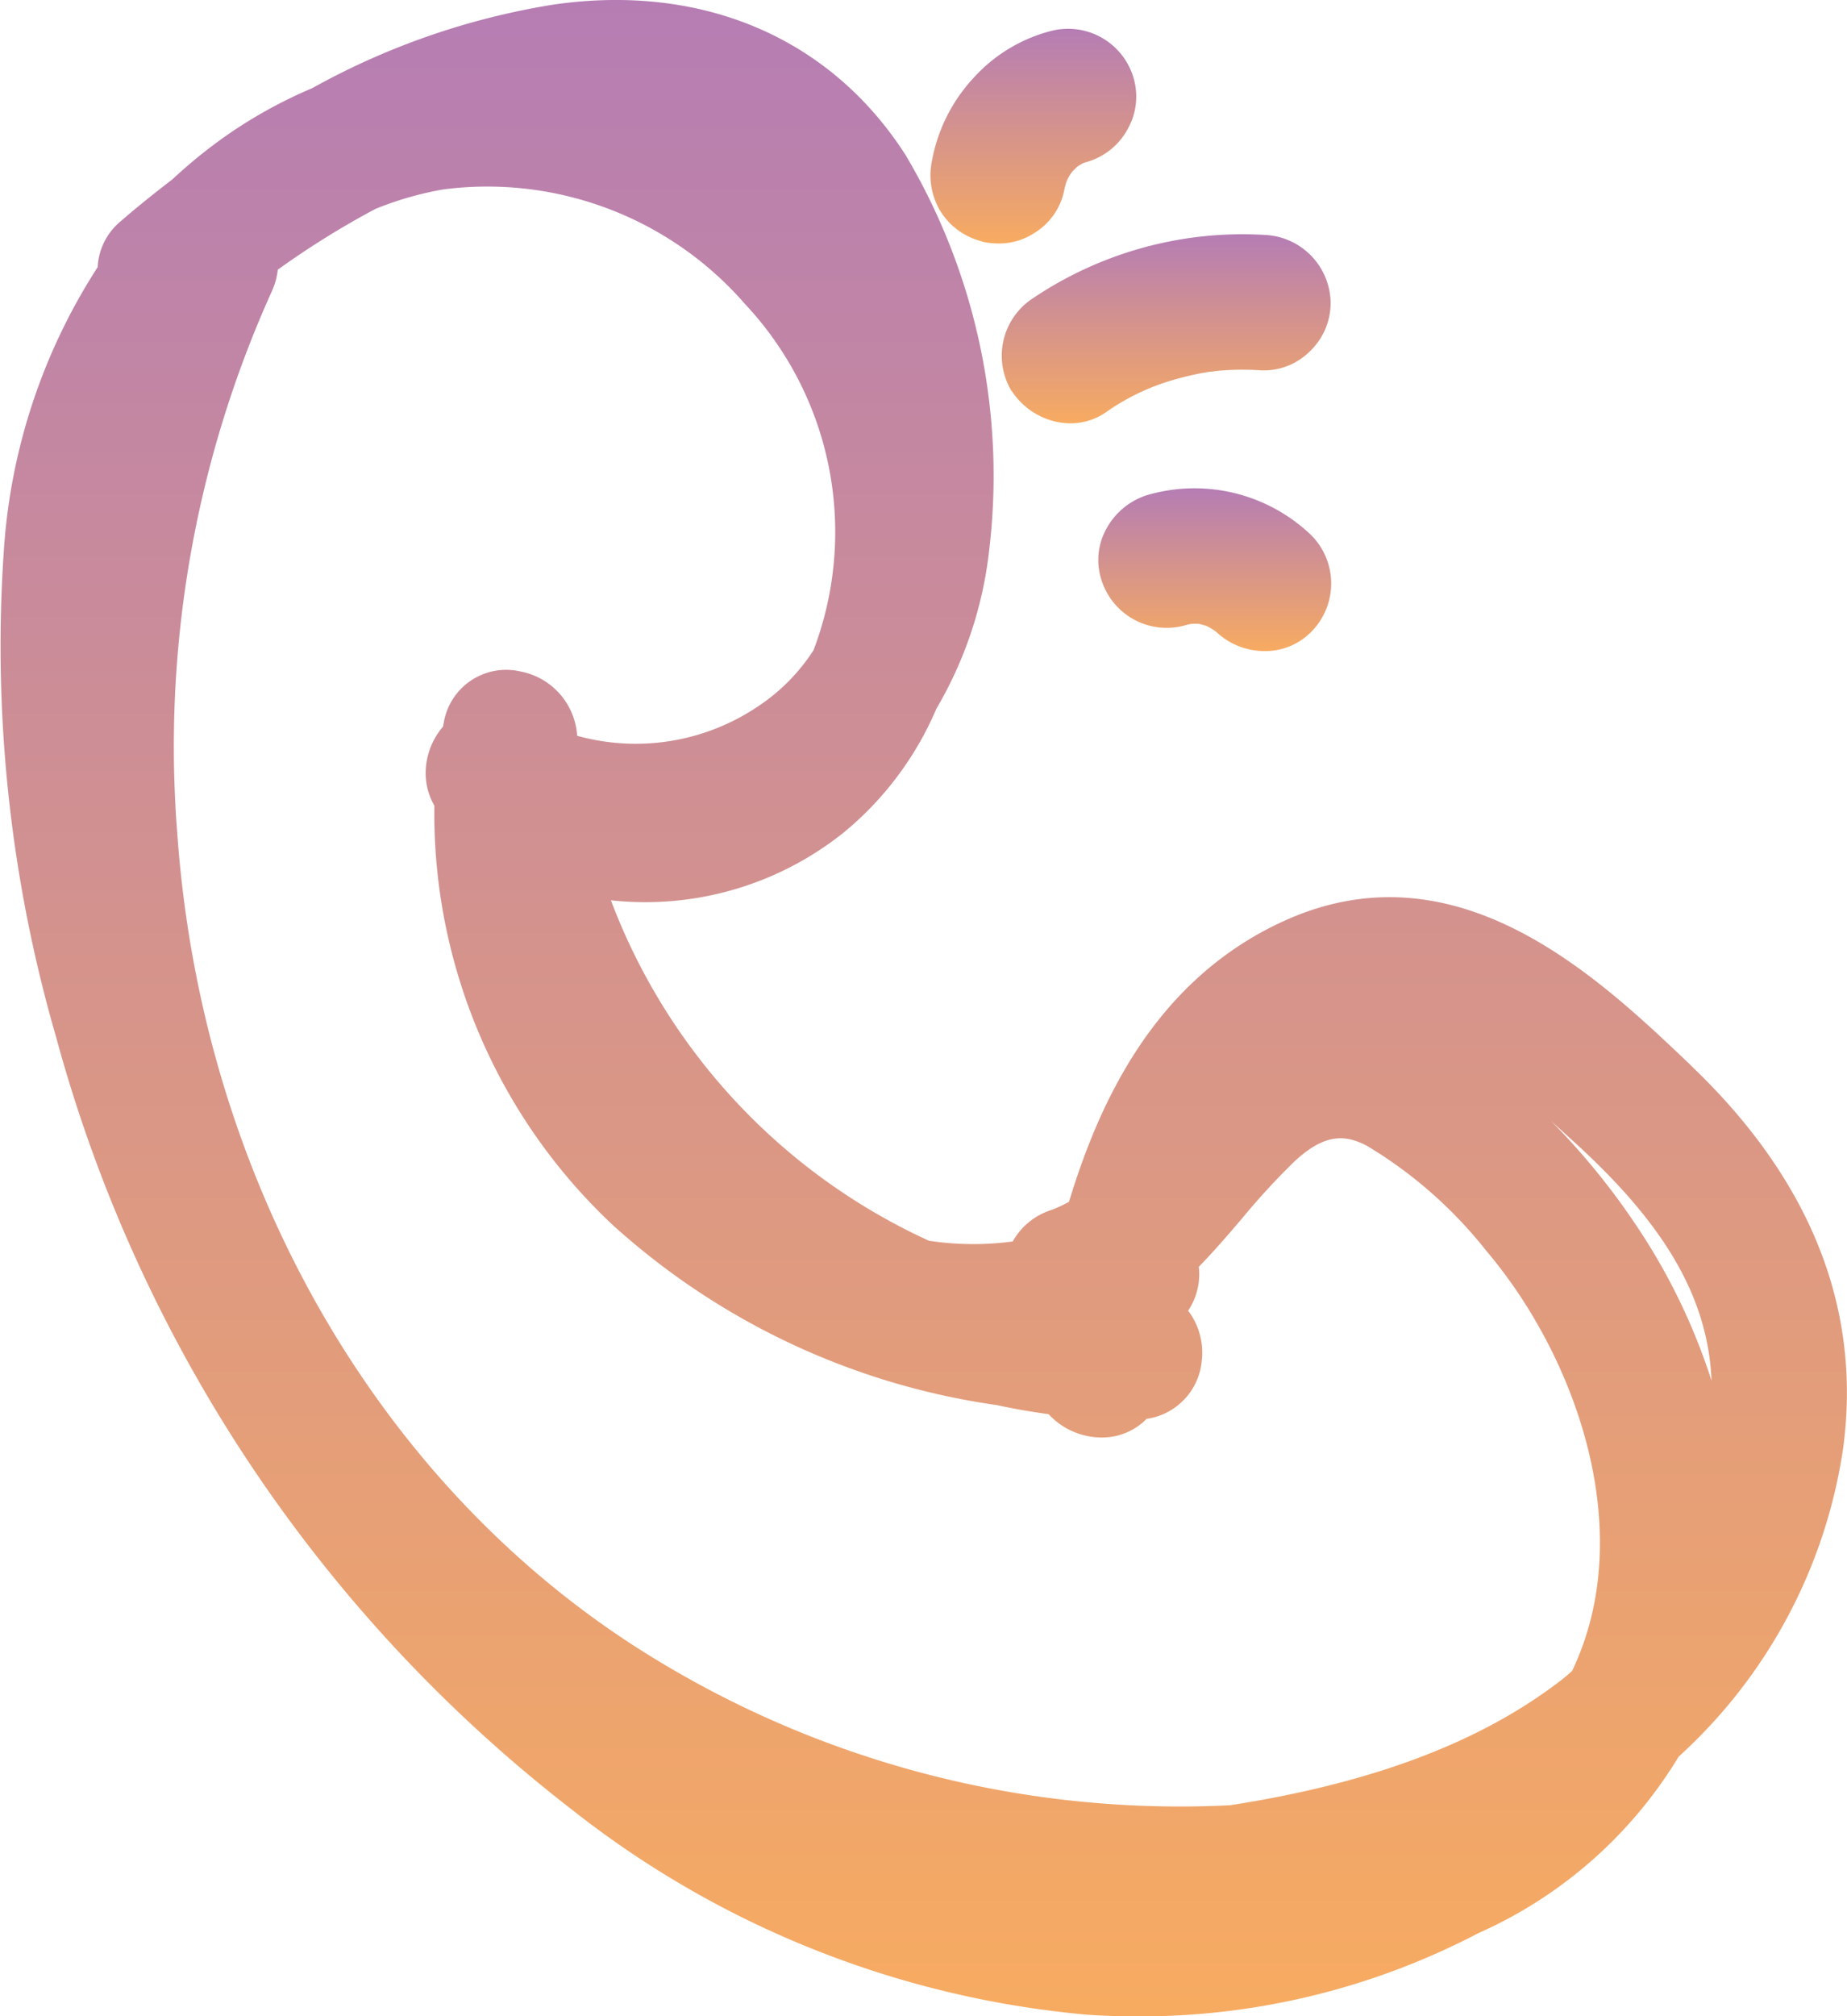
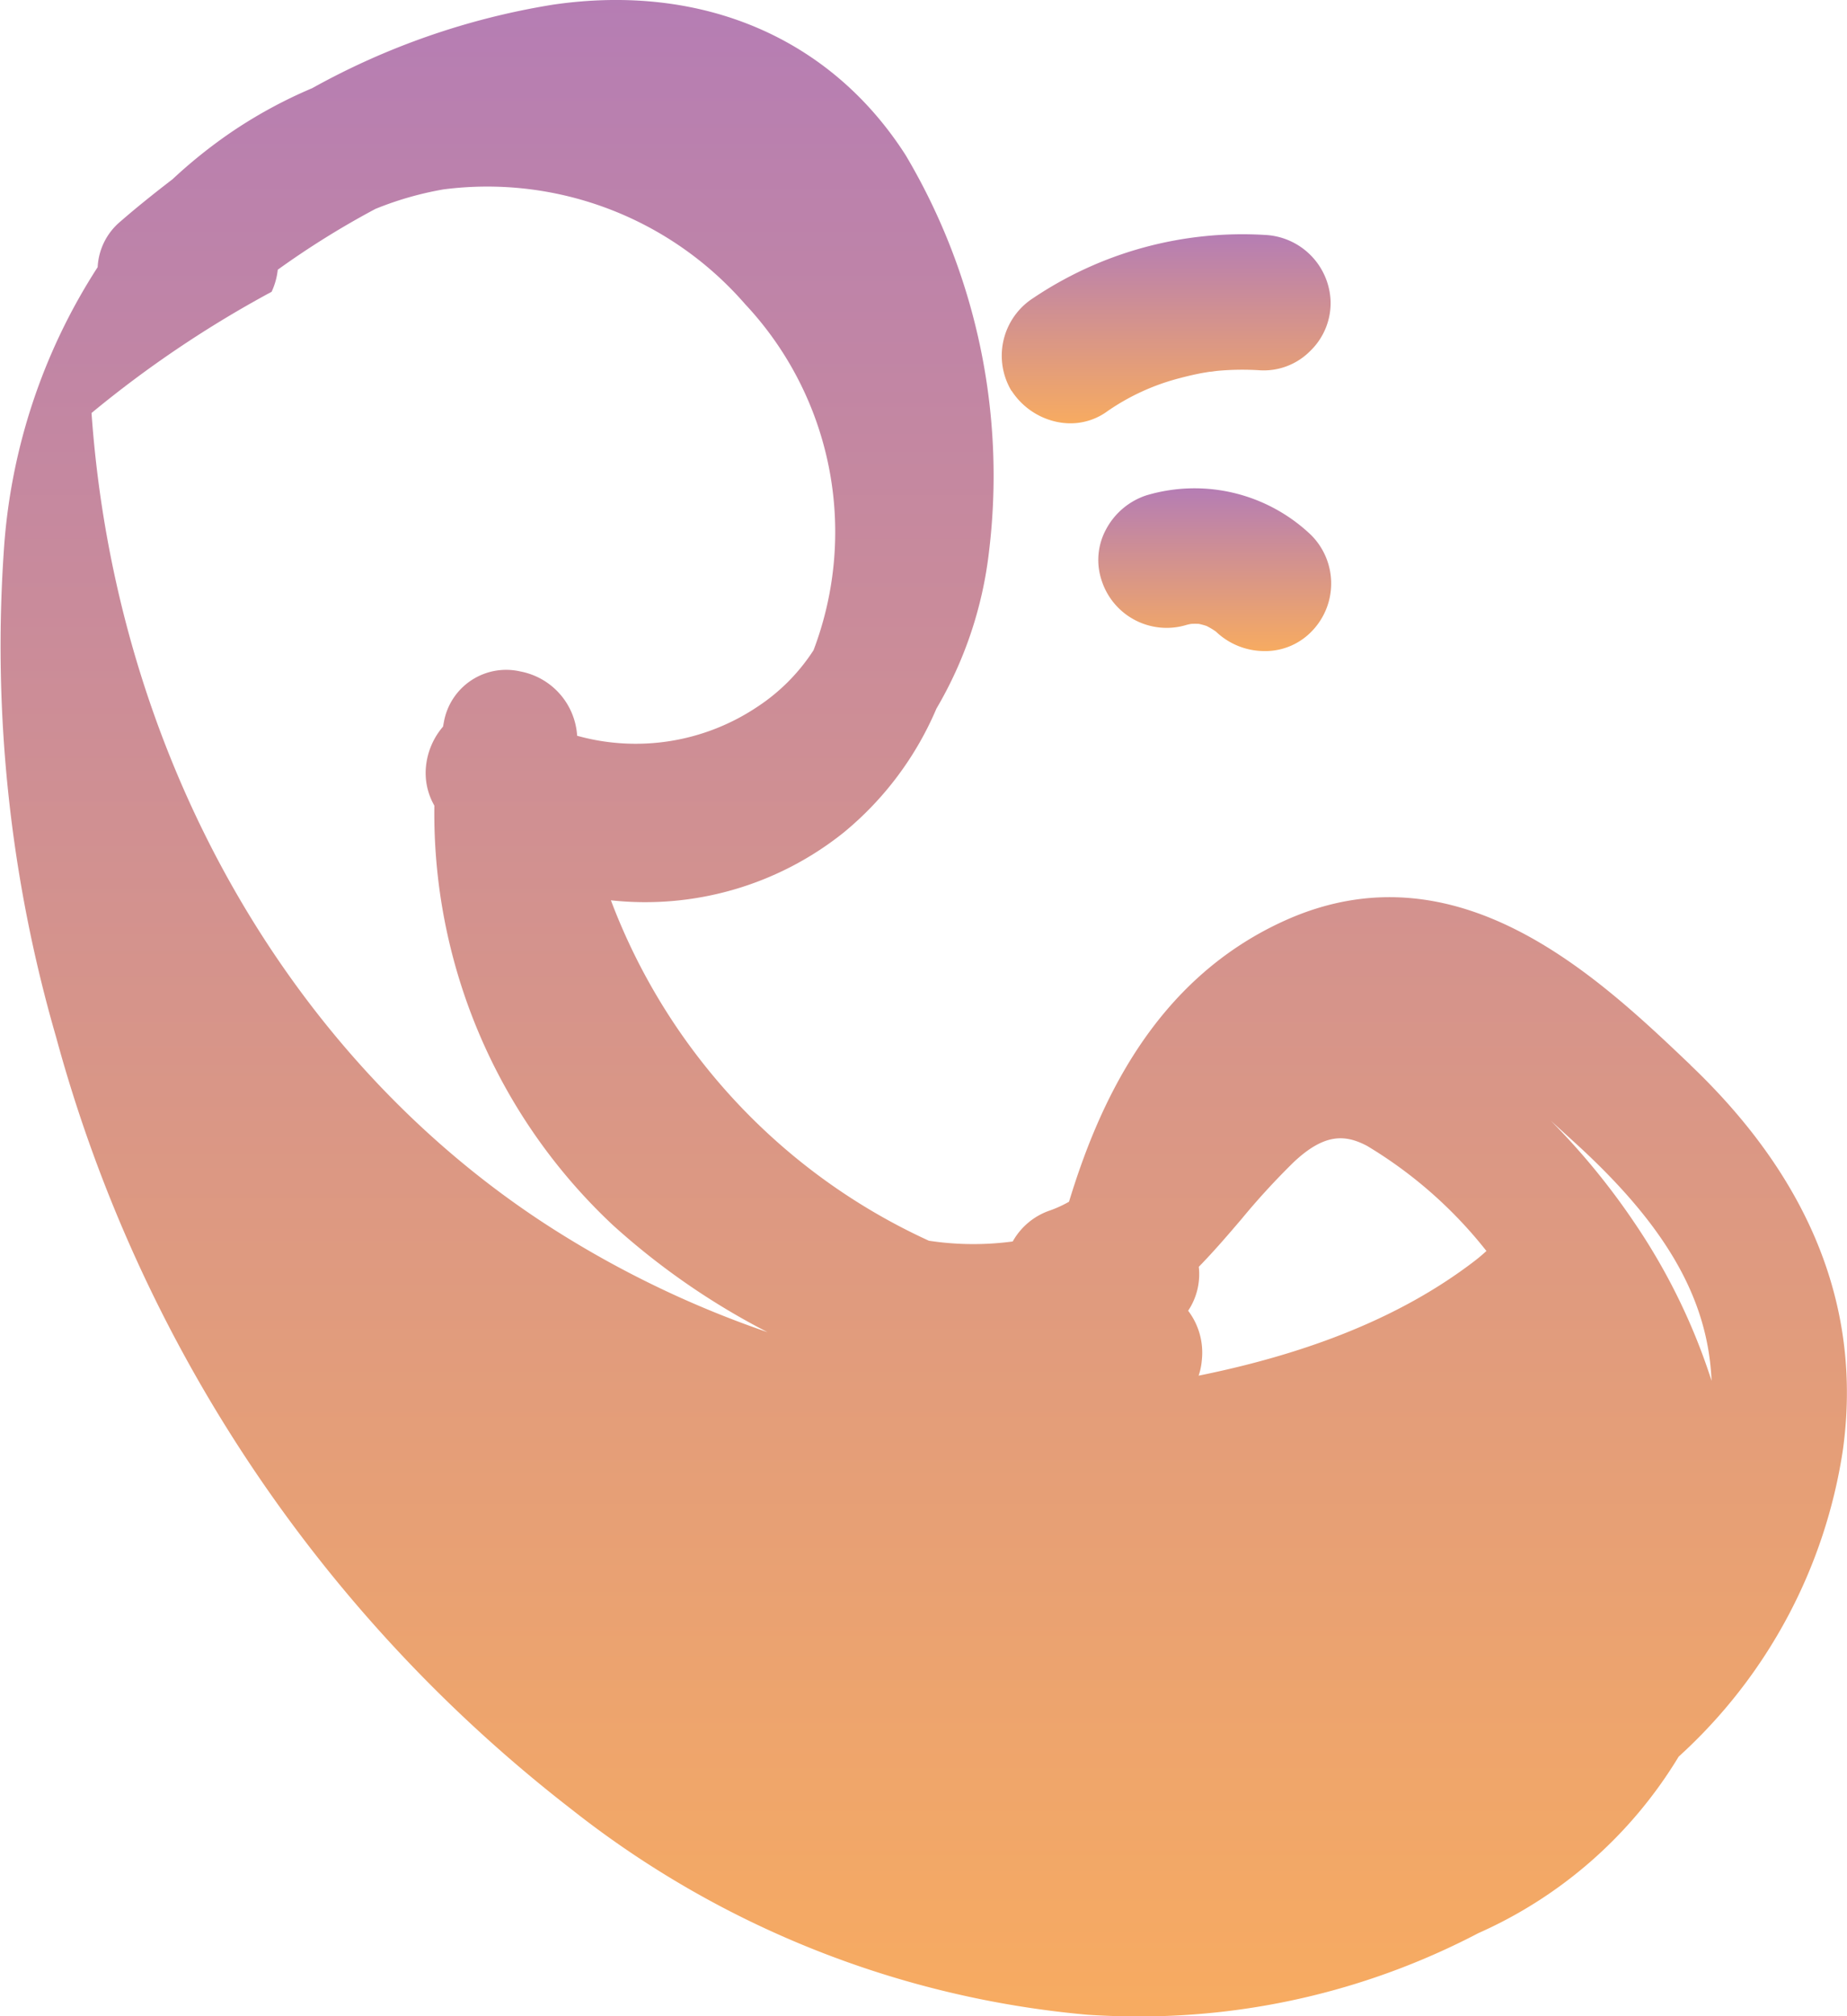
<svg xmlns="http://www.w3.org/2000/svg" id="Raggruppa_71" data-name="Raggruppa 71" width="55.47" height="60.537" viewBox="0 0 55.47 60.537">
  <defs>
    <linearGradient id="linear-gradient" x1="0.5" x2="0.5" y2="1" gradientUnits="objectBoundingBox">
      <stop offset="0" stop-color="#b57db4" />
      <stop offset="1" stop-color="#f7ab61" />
    </linearGradient>
  </defs>
-   <path id="Tracciato_168" data-name="Tracciato 168" d="M273.27,31.972c-2.791-2.657-7.01-6.673-12.192-4.327-3.963,1.795-5.6,5.584-6.47,8.436a3.5,3.5,0,0,1-.571.262,2.023,2.023,0,0,0-1.119.931,8.88,8.88,0,0,1-2.518-.022,18.363,18.363,0,0,1-9.55-10.221A9.536,9.536,0,0,0,247.836,25a9.756,9.756,0,0,0,2.791-3.726,11.979,11.979,0,0,0,1.577-4.7,18.857,18.857,0,0,0-2.5-11.912C247.447,1.133,243.589-.513,239.112.14a22.094,22.094,0,0,0-7.234,2.508,14.148,14.148,0,0,0-2.484,1.358,14.945,14.945,0,0,0-1.709,1.375c-.584.449-1.1.864-1.564,1.268a1.907,1.907,0,0,0-.685,1.372,17.8,17.8,0,0,0-2.82,8.543,42.146,42.146,0,0,0,1.57,14.567,43.854,43.854,0,0,0,15.49,23.2,29.176,29.176,0,0,0,15.483,6.16q.761.05,1.518.051a21.941,21.941,0,0,0,10.223-2.5,13.353,13.353,0,0,0,6.017-5.3,15.562,15.562,0,0,0,4.936-9.233c.575-4.211-.968-8.093-4.586-11.536M235.826,5.686a10.258,10.258,0,0,1,9.055,3.446,10,10,0,0,1,2.055,10.389,5.779,5.779,0,0,1-1.687,1.7,6.566,6.566,0,0,1-5.413.87,2.1,2.1,0,0,0-1.7-1.93,1.9,1.9,0,0,0-2.3,1.507c-.01.049-.019.1-.027.147a2.16,2.16,0,0,0-.513,1.2,1.965,1.965,0,0,0,.252,1.173,16.937,16.937,0,0,0,5.366,12.6,21.726,21.726,0,0,0,11.533,5.4c.515.113,1.034.2,1.548.272a2.18,2.18,0,0,0,1.638.7,1.873,1.873,0,0,0,1.306-.56,1.936,1.936,0,0,0,1.657-1.755,2.079,2.079,0,0,0-.41-1.491,1.981,1.981,0,0,0,.32-1.319c.456-.467.879-.96,1.289-1.441a21.692,21.692,0,0,1,1.56-1.7c.931-.877,1.552-.831,2.2-.492a13.2,13.2,0,0,1,3.589,3.158c2.667,3.142,4.583,8.4,2.574,12.607l0,0c-.1.092-.208.185-.317.27-2.422,1.871-5.679,3.1-9.956,3.764a30.268,30.268,0,0,1-17.953-4.821c-7.841-5.093-12.95-14.2-13.666-24.373A33.174,33.174,0,0,1,230.66,8.761a2.1,2.1,0,0,0,.185-.663,25.651,25.651,0,0,1,2.934-1.826,9.9,9.9,0,0,1,2.046-.586m33.426,28.121.485.442c2.771,2.506,4.063,4.714,4.17,7.21a18.465,18.465,0,0,0-2.276-4.687,21.1,21.1,0,0,0-2.553-3.124l.174.159" transform="translate(-222.503 0)" fill="url(#linear-gradient)" />
-   <path id="Tracciato_169" data-name="Tracciato 169" d="M264.271,7.636a2.282,2.282,0,0,0,.511.058,1.917,1.917,0,0,0,1.051-.3,1.957,1.957,0,0,0,.921-1.3,1.854,1.854,0,0,1,.085-.3,2.014,2.014,0,0,1,.134-.231,2,2,0,0,1,.176-.176,1.824,1.824,0,0,1,.176-.106l.073-.025a2.034,2.034,0,0,0,1.263-1,1.979,1.979,0,0,0,.166-1.559,2.048,2.048,0,0,0-2.471-1.383,4.73,4.73,0,0,0-2.346,1.431,4.972,4.972,0,0,0-1.23,2.473,2.1,2.1,0,0,0,.229,1.463,2.046,2.046,0,0,0,1.262.947" transform="translate(-234.792 -0.384)" fill="url(#linear-gradient)" />
+   <path id="Tracciato_168" data-name="Tracciato 168" d="M273.27,31.972c-2.791-2.657-7.01-6.673-12.192-4.327-3.963,1.795-5.6,5.584-6.47,8.436a3.5,3.5,0,0,1-.571.262,2.023,2.023,0,0,0-1.119.931,8.88,8.88,0,0,1-2.518-.022,18.363,18.363,0,0,1-9.55-10.221A9.536,9.536,0,0,0,247.836,25a9.756,9.756,0,0,0,2.791-3.726,11.979,11.979,0,0,0,1.577-4.7,18.857,18.857,0,0,0-2.5-11.912C247.447,1.133,243.589-.513,239.112.14a22.094,22.094,0,0,0-7.234,2.508,14.148,14.148,0,0,0-2.484,1.358,14.945,14.945,0,0,0-1.709,1.375c-.584.449-1.1.864-1.564,1.268a1.907,1.907,0,0,0-.685,1.372,17.8,17.8,0,0,0-2.82,8.543,42.146,42.146,0,0,0,1.57,14.567,43.854,43.854,0,0,0,15.49,23.2,29.176,29.176,0,0,0,15.483,6.16q.761.05,1.518.051a21.941,21.941,0,0,0,10.223-2.5,13.353,13.353,0,0,0,6.017-5.3,15.562,15.562,0,0,0,4.936-9.233c.575-4.211-.968-8.093-4.586-11.536M235.826,5.686a10.258,10.258,0,0,1,9.055,3.446,10,10,0,0,1,2.055,10.389,5.779,5.779,0,0,1-1.687,1.7,6.566,6.566,0,0,1-5.413.87,2.1,2.1,0,0,0-1.7-1.93,1.9,1.9,0,0,0-2.3,1.507c-.01.049-.019.1-.027.147a2.16,2.16,0,0,0-.513,1.2,1.965,1.965,0,0,0,.252,1.173,16.937,16.937,0,0,0,5.366,12.6,21.726,21.726,0,0,0,11.533,5.4c.515.113,1.034.2,1.548.272a2.18,2.18,0,0,0,1.638.7,1.873,1.873,0,0,0,1.306-.56,1.936,1.936,0,0,0,1.657-1.755,2.079,2.079,0,0,0-.41-1.491,1.981,1.981,0,0,0,.32-1.319c.456-.467.879-.96,1.289-1.441a21.692,21.692,0,0,1,1.56-1.7c.931-.877,1.552-.831,2.2-.492a13.2,13.2,0,0,1,3.589,3.158l0,0c-.1.092-.208.185-.317.27-2.422,1.871-5.679,3.1-9.956,3.764a30.268,30.268,0,0,1-17.953-4.821c-7.841-5.093-12.95-14.2-13.666-24.373A33.174,33.174,0,0,1,230.66,8.761a2.1,2.1,0,0,0,.185-.663,25.651,25.651,0,0,1,2.934-1.826,9.9,9.9,0,0,1,2.046-.586m33.426,28.121.485.442c2.771,2.506,4.063,4.714,4.17,7.21a18.465,18.465,0,0,0-2.276-4.687,21.1,21.1,0,0,0-2.553-3.124l.174.159" transform="translate(-222.503 0)" fill="url(#linear-gradient)" />
  <path id="Tracciato_170" data-name="Tracciato 170" d="M266.113,14.824a2.151,2.151,0,0,0,1.363.934,2,2,0,0,0,.4.042,1.874,1.874,0,0,0,1.049-.318,6.778,6.778,0,0,1,2.242-1.04q.3-.08.6-.14c.1-.019.2-.035.3-.051h0c.051,0,.1-.01.133-.015l.08-.01a8.214,8.214,0,0,1,1.311-.017,1.961,1.961,0,0,0,1.484-.576,2,2,0,0,0,.617-1.5,2.068,2.068,0,0,0-1.968-1.989,11.267,11.267,0,0,0-6.962,1.895,2.057,2.057,0,0,0-.652,2.79" transform="translate(-235.731 -3.09)" fill="url(#linear-gradient)" />
  <path id="Tracciato_171" data-name="Tracciato 171" d="M271.457,21.309h0a2.126,2.126,0,0,0-1.243,1.047,1.927,1.927,0,0,0-.131,1.491,2.051,2.051,0,0,0,2.525,1.369,1.319,1.319,0,0,1,.172-.04,2.025,2.025,0,0,1,.234,0,2.282,2.282,0,0,1,.227.062,2.1,2.1,0,0,1,.27.16l.026.022a2.108,2.108,0,0,0,1.445.572h.071a1.936,1.936,0,0,0,1.375-.622,2.056,2.056,0,0,0-.05-2.865,5.065,5.065,0,0,0-4.922-1.195" transform="translate(-237.006 -6.444)" fill="url(#linear-gradient)" />
</svg>